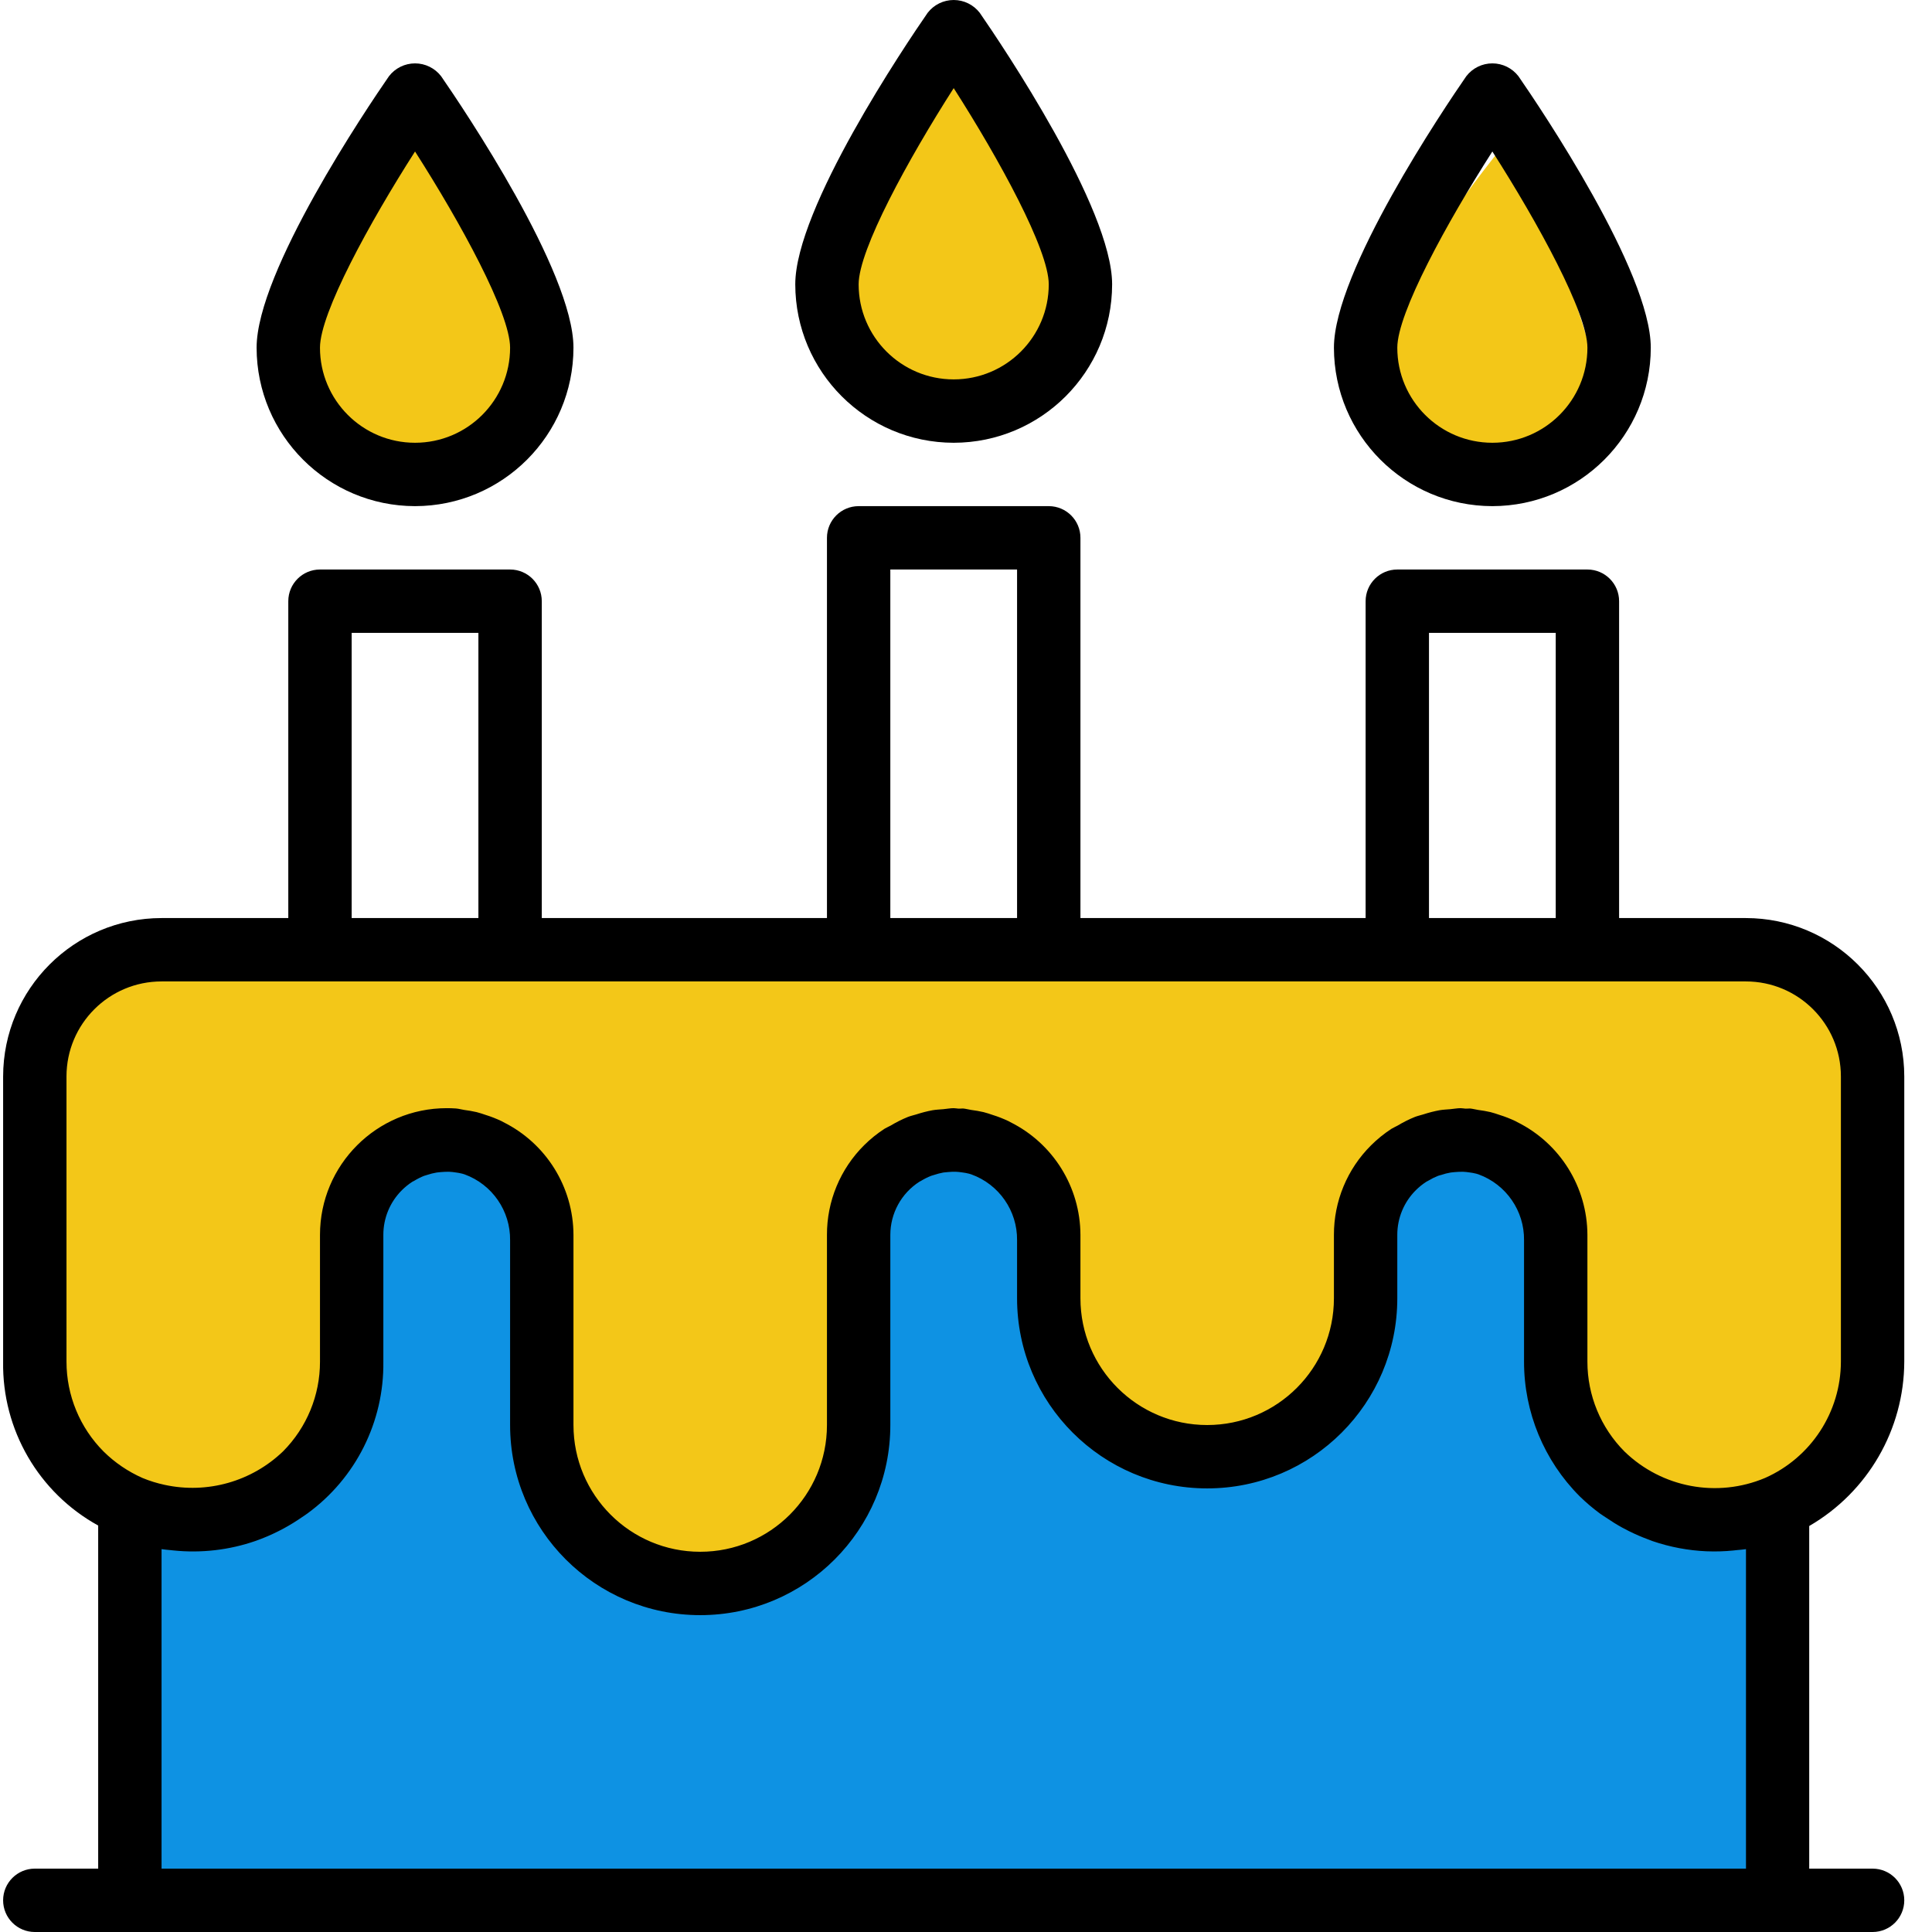
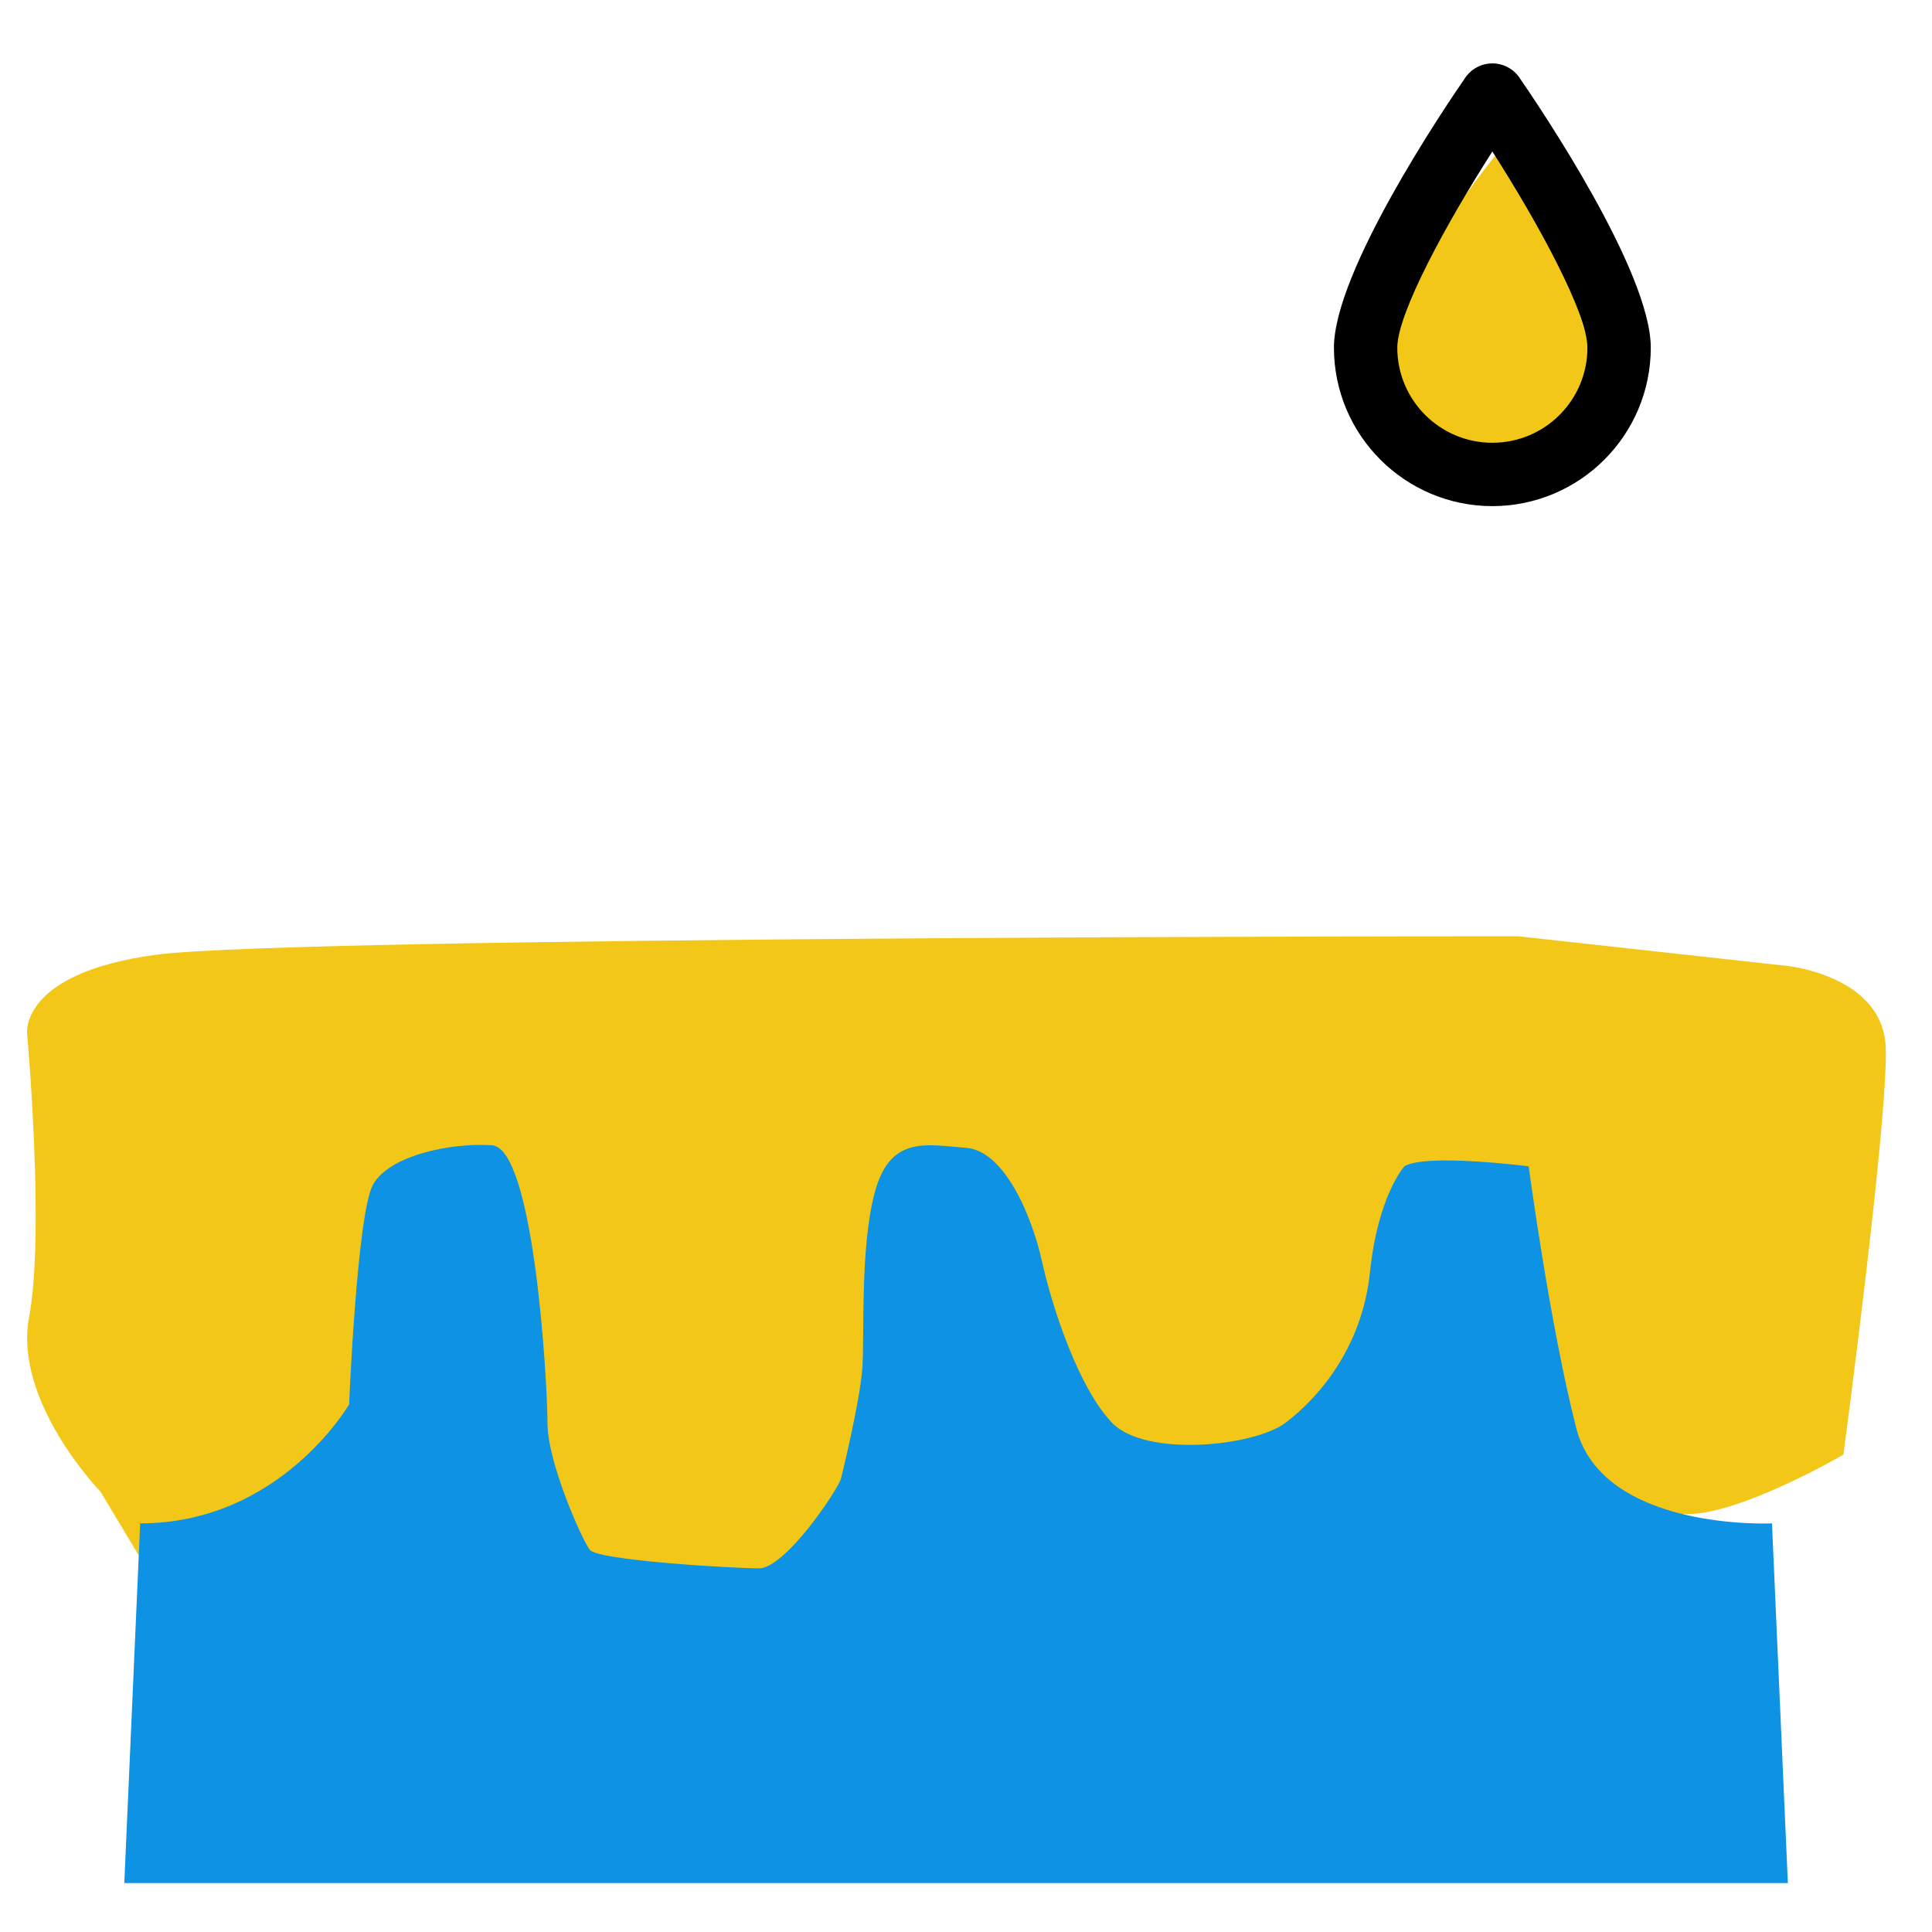
<svg xmlns="http://www.w3.org/2000/svg" version="1.1" id="Layer_1" x="0px" y="0px" width="487px" height="487px" viewBox="0 0 487 487" enable-background="new 0 0 487 487" xml:space="preserve">
  <path fill="#F3C718" d="M378.49,37.229c0,0-30.33,37.248-26.891,47.563c3.438,10.315-10.628,24.641,13.31,27.506  s37.691,4.584,38.837-7.45S385.815,41.757,378.49,37.229z" />
-   <path fill="#F3C718" d="M242.287,10.927c0,0-35.285,43.333-31.285,55.333s-12.365,28.667,15.484,32  c27.849,3.333,43.849,5.333,45.182-8.667S250.809,16.194,242.287,10.927z" />
-   <path fill="#F3C718" d="M104.618,27.333c0,0-35.285,43.333-31.285,55.333s-12.365,28.667,15.484,32C116.667,118,132.667,120,134,106  S113.139,32.601,104.618,27.333z" />
  <path fill="#F3C718" d="M25.333,376c0,0-22-22.667-18-44s-0.486-71.333-0.486-71.333s-2.181-15.333,32.486-20  C74,236,382.667,236,382.667,236l68,7.5c0,0,24,2.5,24.667,20.5c0.667,18-10.667,102.667-10.667,102.667  s-27.287,15.935-40.644,14.967s-13.356,23.699-13.356,23.699L53.333,422.667L25.333,376z" />
  <path fill="#0E92E3" d="M35.333,384l-4,90.667h419.333l-4-90.667c0,0-42.667,2-49.333-24c-6.667-26-12-66-12-66s-26-3.333-31.333,0  c0,0-6.667,7.333-8.667,26.667c-2,19.333-13.333,32-21.333,38s-35.332,8.667-43.666,0C272,350,265.333,330,262.667,318  C260,306,253,290,243.5,289.333C234,288.667,224.667,286,220.667,300s-2.667,37.333-3.333,45.333  c-0.667,8-4.667,24.667-5.333,27.333c-0.667,2.667-14,22.667-20.667,22.667c-6.667,0-40.667-2-42.667-4.667  c-2-2.667-10.667-22-10.667-32s-3.333-69.286-14-69.976s-26,2.643-30,9.976C90,306,88,354,88,354S70.667,384,35.333,384z" />
-   <path d="M480.011,343.234V271.35c-0.023-22.046-17.889-39.912-39.935-39.935h-31.948v-79.871c0-4.411-3.576-7.987-7.987-7.987  h-47.923c-4.411,0-7.987,3.576-7.987,7.987v79.871h-71.884V135.57c0-4.411-3.576-7.987-7.987-7.987h-47.922  c-4.411,0-7.987,3.576-7.987,7.987v95.845h-71.884v-79.871c0-4.411-3.576-7.987-7.987-7.987H80.657  c-4.411,0-7.987,3.576-7.987,7.987v79.871H40.722c-22.042,0.023-39.908,17.889-39.935,39.935v71.884  c-0.273,17.14,8.946,33.033,23.961,41.308v86.485H8.773c-4.411,0-7.987,3.576-7.987,7.987c0,4.411,3.576,7.987,7.987,7.987h463.251  c4.411,0,7.987-3.576,7.987-7.987c0-4.411-3.576-7.987-7.987-7.987H456.05v-86.364C470.835,376.091,479.956,360.32,480.011,343.234z   M360.205,159.531h31.948v71.884h-31.948V159.531z M224.424,143.557h31.948v87.858h-31.948V143.557z M88.644,159.531h31.948v71.884  H88.644V159.531z M16.76,271.35c0-13.236,10.729-23.961,23.961-23.961h399.354c13.236,0,23.961,10.725,23.961,23.961v71.884  c-0.027,12.687-7.515,24.168-19.114,29.312c-12.074,5.086-26.02,2.469-35.427-6.653c-5.998-6.018-9.36-14.168-9.356-22.659v-31.948  c-0.039-12.063-6.883-23.064-17.682-28.434l-0.487-0.265c-1.279-0.604-2.597-1.119-3.947-1.54c-0.796-0.265-1.525-0.526-2.317-0.718  c-1.022-0.234-2.055-0.417-3.097-0.546c-0.702-0.101-1.373-0.312-2.086-0.367c-0.382,0-0.749,0.055-1.123,0.039  c-0.378-0.016-0.792-0.117-1.209-0.117c-0.885,0-1.739,0.183-2.617,0.254c-0.881,0.074-1.813,0.113-2.71,0.265  c-1.381,0.257-2.746,0.608-4.079,1.045c-0.721,0.222-1.455,0.382-2.157,0.655c-1.49,0.604-2.929,1.326-4.306,2.157  c-0.503,0.289-1.037,0.495-1.533,0.799c-1.864,1.209-3.6,2.609-5.175,4.177c-6.018,5.975-9.391,14.114-9.372,22.596v15.974  c0,17.643-14.301,31.948-31.948,31.948c-17.643,0-31.948-14.305-31.948-31.948v-15.974c-0.039-12.063-6.883-23.064-17.682-28.434  l-0.487-0.265c-1.279-0.604-2.597-1.119-3.947-1.54c-0.796-0.265-1.525-0.526-2.317-0.718c-1.022-0.234-2.055-0.417-3.097-0.546  c-0.702-0.101-1.373-0.312-2.086-0.367c-0.382,0-0.749,0.055-1.123,0.039c-0.378-0.016-0.792-0.117-1.209-0.117  c-0.885,0-1.739,0.183-2.617,0.254c-0.881,0.074-1.813,0.113-2.71,0.265c-1.377,0.257-2.738,0.608-4.072,1.045  c-0.729,0.222-1.462,0.382-2.164,0.655c-1.482,0.604-2.917,1.322-4.29,2.149c-0.511,0.289-1.053,0.503-1.548,0.799  c-1.864,1.205-3.6,2.601-5.175,4.169c-6.021,5.979-9.395,14.126-9.372,22.612v47.923c0,17.643-14.301,31.948-31.948,31.948  c-17.643,0-31.948-14.305-31.948-31.948v-47.923c-0.039-12.063-6.883-23.064-17.682-28.434l-0.487-0.265  c-1.279-0.604-2.597-1.119-3.947-1.54c-0.796-0.265-1.525-0.526-2.317-0.718c-1.022-0.234-2.055-0.417-3.097-0.546  c-0.702-0.101-1.373-0.312-2.086-0.367c-0.71-0.055-1.533-0.078-2.332-0.078c-17.643,0-31.948,14.301-31.948,31.948v31.948  c0.012,8.463-3.327,16.586-9.29,22.592c-7.917,7.62-19.106,10.795-29.846,8.467c-1.911-0.406-3.783-0.983-5.589-1.732  c-3.65-1.611-6.977-3.869-9.816-6.669c-5.998-6.018-9.36-14.168-9.356-22.659V271.35z M40.722,471.027v-80.534  c0.799,0.133,1.599,0.168,2.398,0.261l0.612,0.066c6.989,0.721,14.051-0.098,20.689-2.398c2.028-0.714,4.009-1.564,5.924-2.539  c0.41-0.199,0.799-0.417,1.225-0.64c1.548-0.842,3.054-1.767,4.504-2.773c0.464-0.316,0.932-0.612,1.388-0.948  c12.226-8.896,19.371-23.173,19.168-38.29v-31.948c-0.008-4.239,1.681-8.303,4.688-11.286c0.799-0.792,1.677-1.501,2.621-2.11  c0.168-0.101,0.351-0.176,0.519-0.269c0.784-0.48,1.603-0.889,2.453-1.225c0.25-0.094,0.503-0.152,0.753-0.23  c0.78-0.265,1.579-0.464,2.395-0.601c0.382-0.062,0.799-0.078,1.174-0.121c0.671-0.062,1.345-0.086,2.02-0.07  c0.503,0.023,1.006,0.074,1.501,0.152c0.601,0.07,1.197,0.179,1.782,0.328c0.199,0.047,0.382,0.121,0.573,0.176  c6.961,2.539,11.559,9.196,11.47,16.606v46.573c0,26.465,21.457,47.922,47.923,47.922c26.469,0,47.923-21.457,47.923-47.922v-47.923  c0-5.425,2.761-10.475,7.324-13.404c0.137-0.086,0.296-0.144,0.433-0.23c0.811-0.495,1.661-0.92,2.547-1.264  c0.226-0.086,0.456-0.137,0.679-0.207c0.784-0.265,1.583-0.476,2.398-0.624c0.382-0.055,0.799-0.078,1.15-0.113  c0.671-0.066,1.349-0.09,2.028-0.07c0.503,0.023,1.002,0.074,1.501,0.152c0.601,0.07,1.193,0.179,1.782,0.328  c0.199,0.047,0.382,0.121,0.573,0.176c6.985,2.519,11.614,9.18,11.532,16.606v14.625c0,26.465,21.457,47.922,47.922,47.922  c26.469,0,47.922-21.457,47.922-47.922v-15.974c-0.008-4.239,1.681-8.303,4.688-11.286c0.799-0.792,1.677-1.501,2.621-2.11  c0.168-0.101,0.351-0.176,0.526-0.281c0.78-0.472,1.599-0.877,2.445-1.213c0.25-0.094,0.511-0.152,0.799-0.23  c0.768-0.265,1.556-0.464,2.356-0.601c0.382-0.062,0.799-0.078,1.174-0.121c0.671-0.062,1.345-0.086,2.02-0.07  c0.503,0.023,1.006,0.074,1.501,0.152c0.601,0.07,1.197,0.179,1.782,0.328c0.199,0.047,0.382,0.121,0.573,0.176  c6.957,2.543,11.556,9.2,11.462,16.606v30.599c-0.012,12.729,5.035,24.944,14.036,33.953c1.583,1.544,3.272,2.98,5.054,4.298  c0.519,0.374,1.053,0.71,1.599,1.069c1.342,0.917,2.699,1.767,4.111,2.539c0.562,0.304,1.119,0.601,1.685,0.877  c1.611,0.799,3.26,1.509,4.945,2.125c0.335,0.121,0.663,0.273,1.006,0.386c4.384,1.494,8.954,2.356,13.58,2.554h0.055  c2.227,0.09,4.458,0.023,6.677-0.199l0.799-0.09c0.799-0.086,1.599-0.121,2.398-0.253v80.534H40.722z" />
-   <path d="M240.399,111.609c22.046-0.027,39.912-17.893,39.935-39.935c0-19.172-27.787-60.375-33.36-68.436  C245.402,1.197,242.976,0,240.399,0c-2.574,0-5.004,1.197-6.571,3.237c-5.577,8.061-33.364,49.264-33.364,68.436  C200.49,93.716,218.356,111.581,240.399,111.609z M240.399,22.214c11.493,17.963,23.961,40.735,23.961,49.459  c0,13.232-10.725,23.961-23.961,23.961c-13.232,0-23.961-10.729-23.961-23.961C216.437,62.949,228.905,40.177,240.399,22.214z" />
  <path d="M376.179,127.583c22.046-0.027,39.912-17.893,39.935-39.935c0-19.172-27.787-60.375-33.36-68.436  c-1.572-2.04-3.997-3.237-6.575-3.237c-2.574,0-5.004,1.197-6.571,3.237c-5.577,8.061-33.364,49.264-33.364,68.436  C336.271,109.69,354.137,127.555,376.179,127.583z M376.179,38.188c11.493,17.963,23.961,40.735,23.961,49.459  c0,13.233-10.725,23.961-23.961,23.961c-13.232,0-23.961-10.729-23.961-23.961C352.218,78.923,364.686,56.151,376.179,38.188z" />
-   <path d="M104.618,127.583c22.046-0.027,39.912-17.893,39.935-39.935c0-19.172-27.787-60.375-33.36-68.436  c-1.572-2.04-3.997-3.237-6.575-3.237c-2.574,0-5.004,1.197-6.571,3.237c-5.577,8.061-33.364,49.264-33.364,68.436  C64.71,109.69,82.576,127.555,104.618,127.583z M104.618,38.188c11.493,17.963,23.961,40.735,23.961,49.459  c0,13.233-10.725,23.961-23.961,23.961c-13.233,0-23.961-10.729-23.961-23.961C80.657,78.923,93.125,56.151,104.618,38.188z" />
</svg>